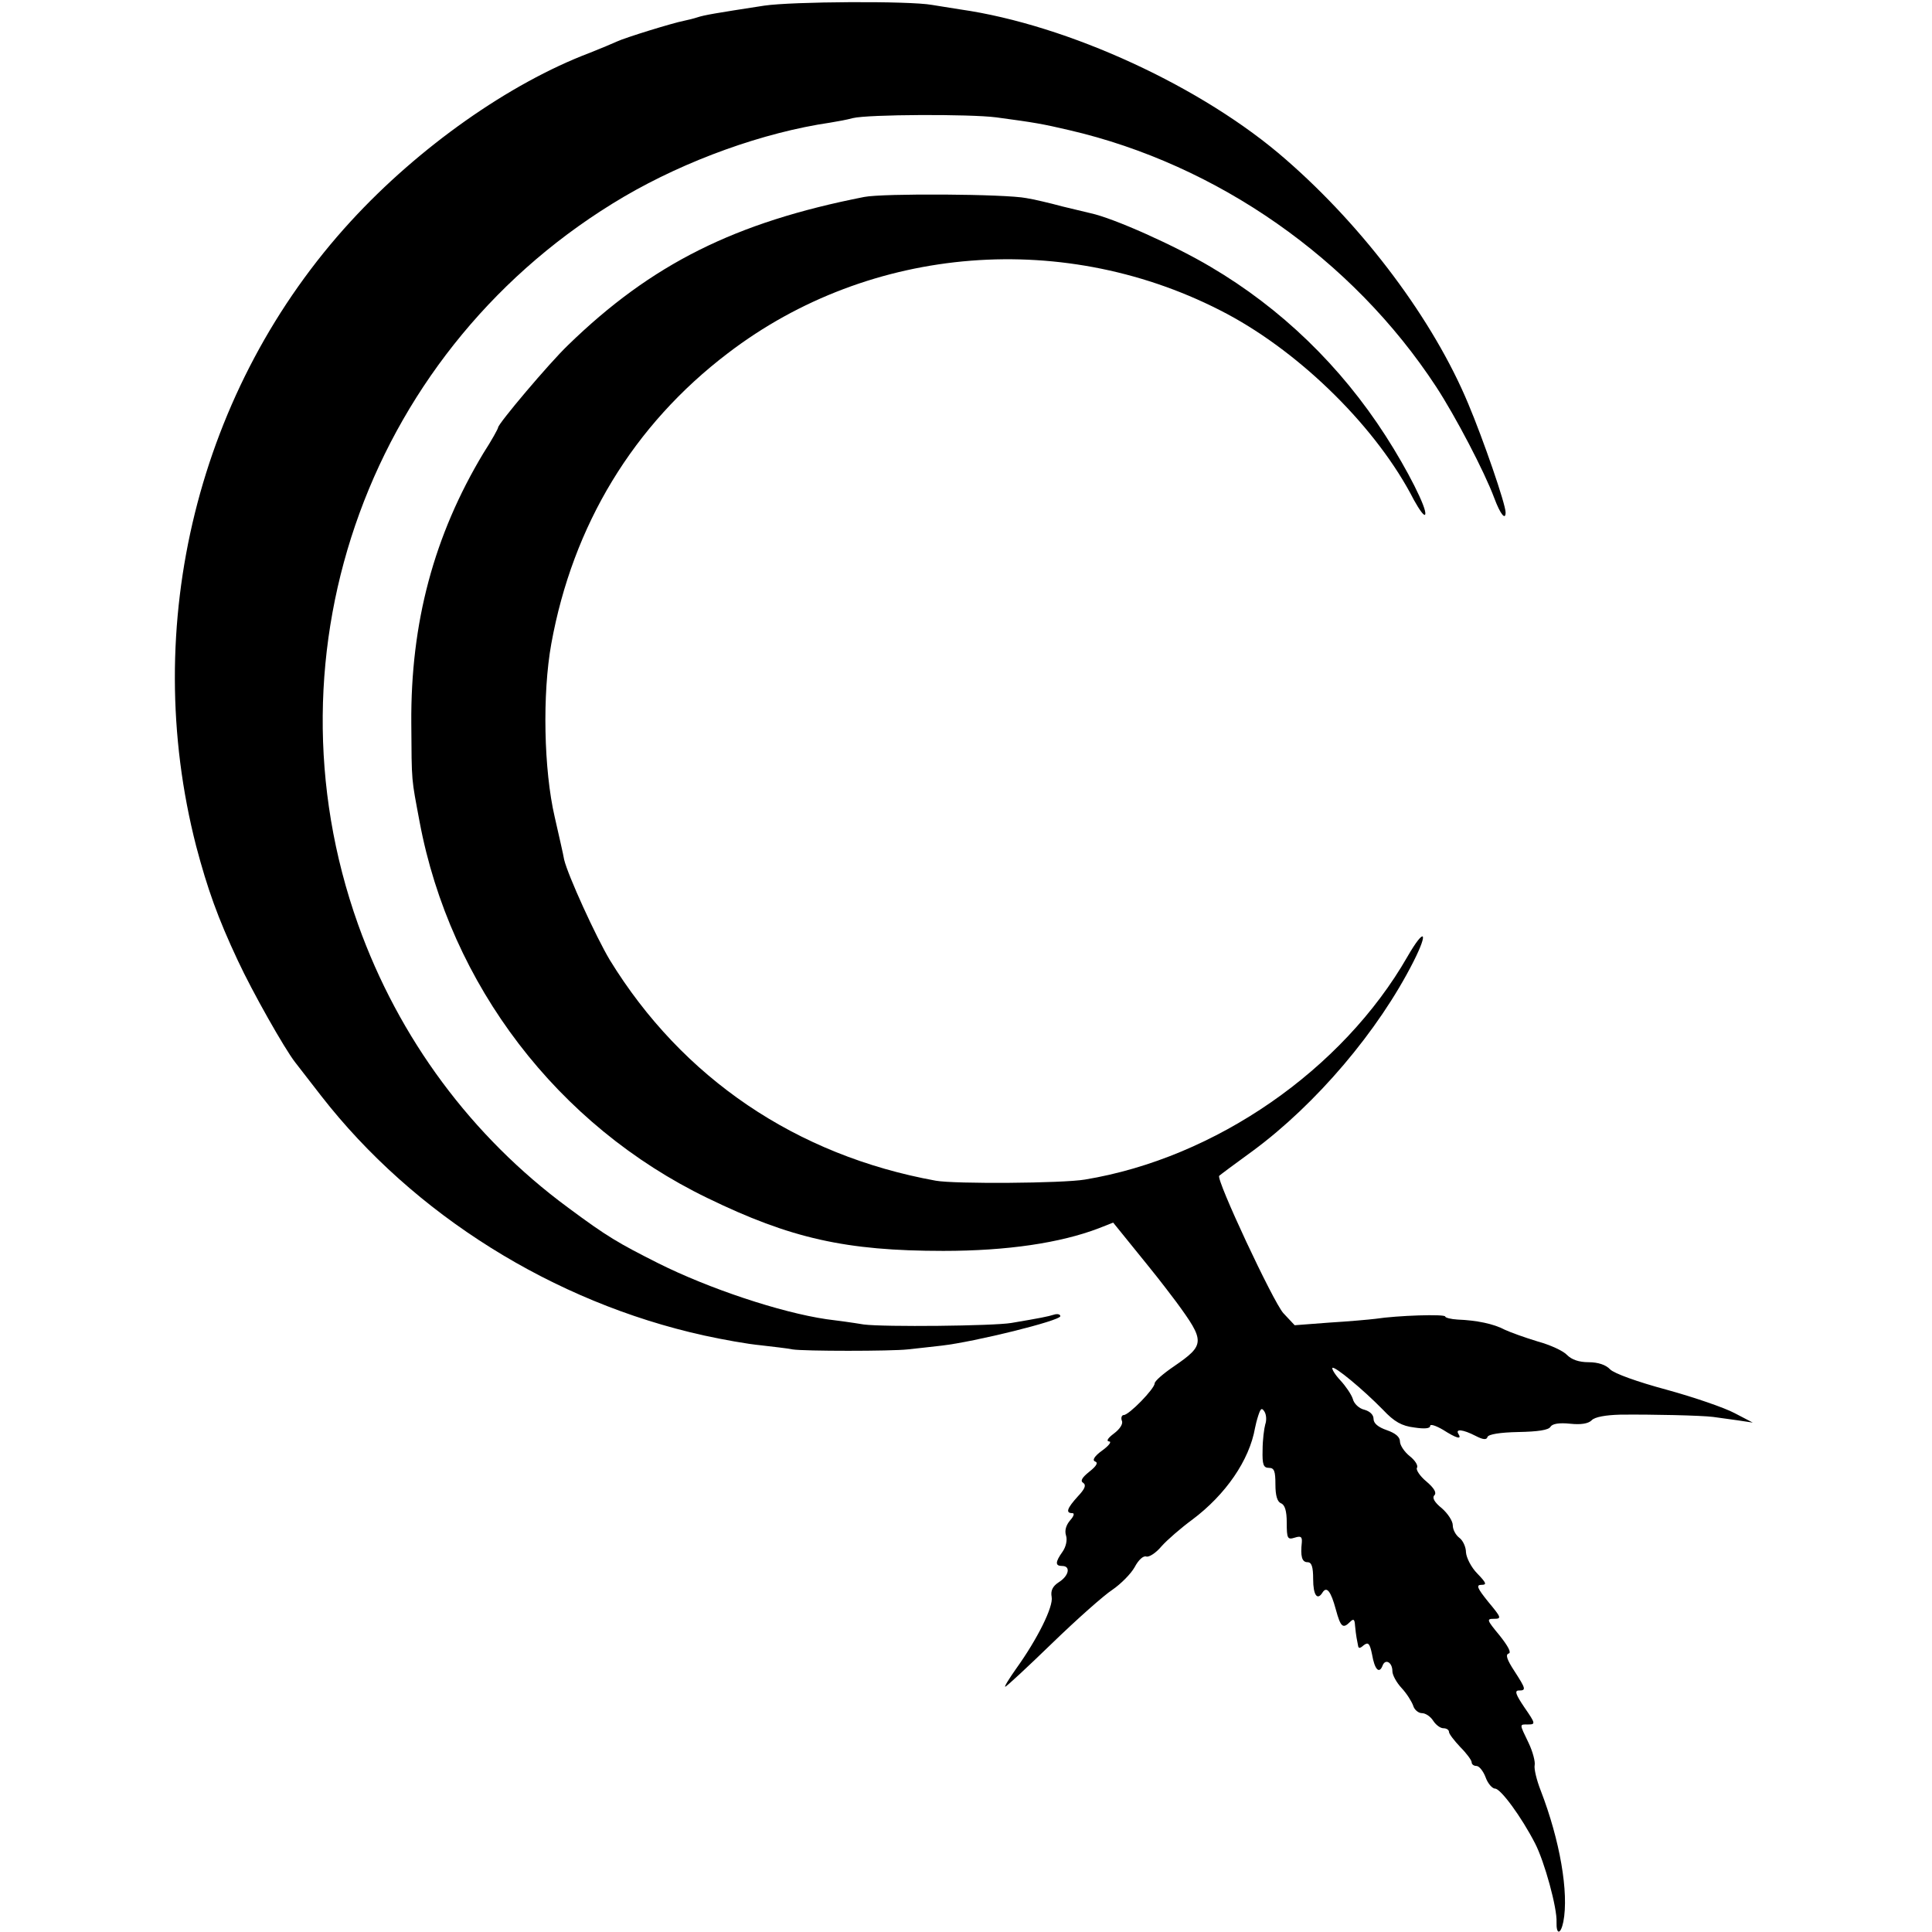
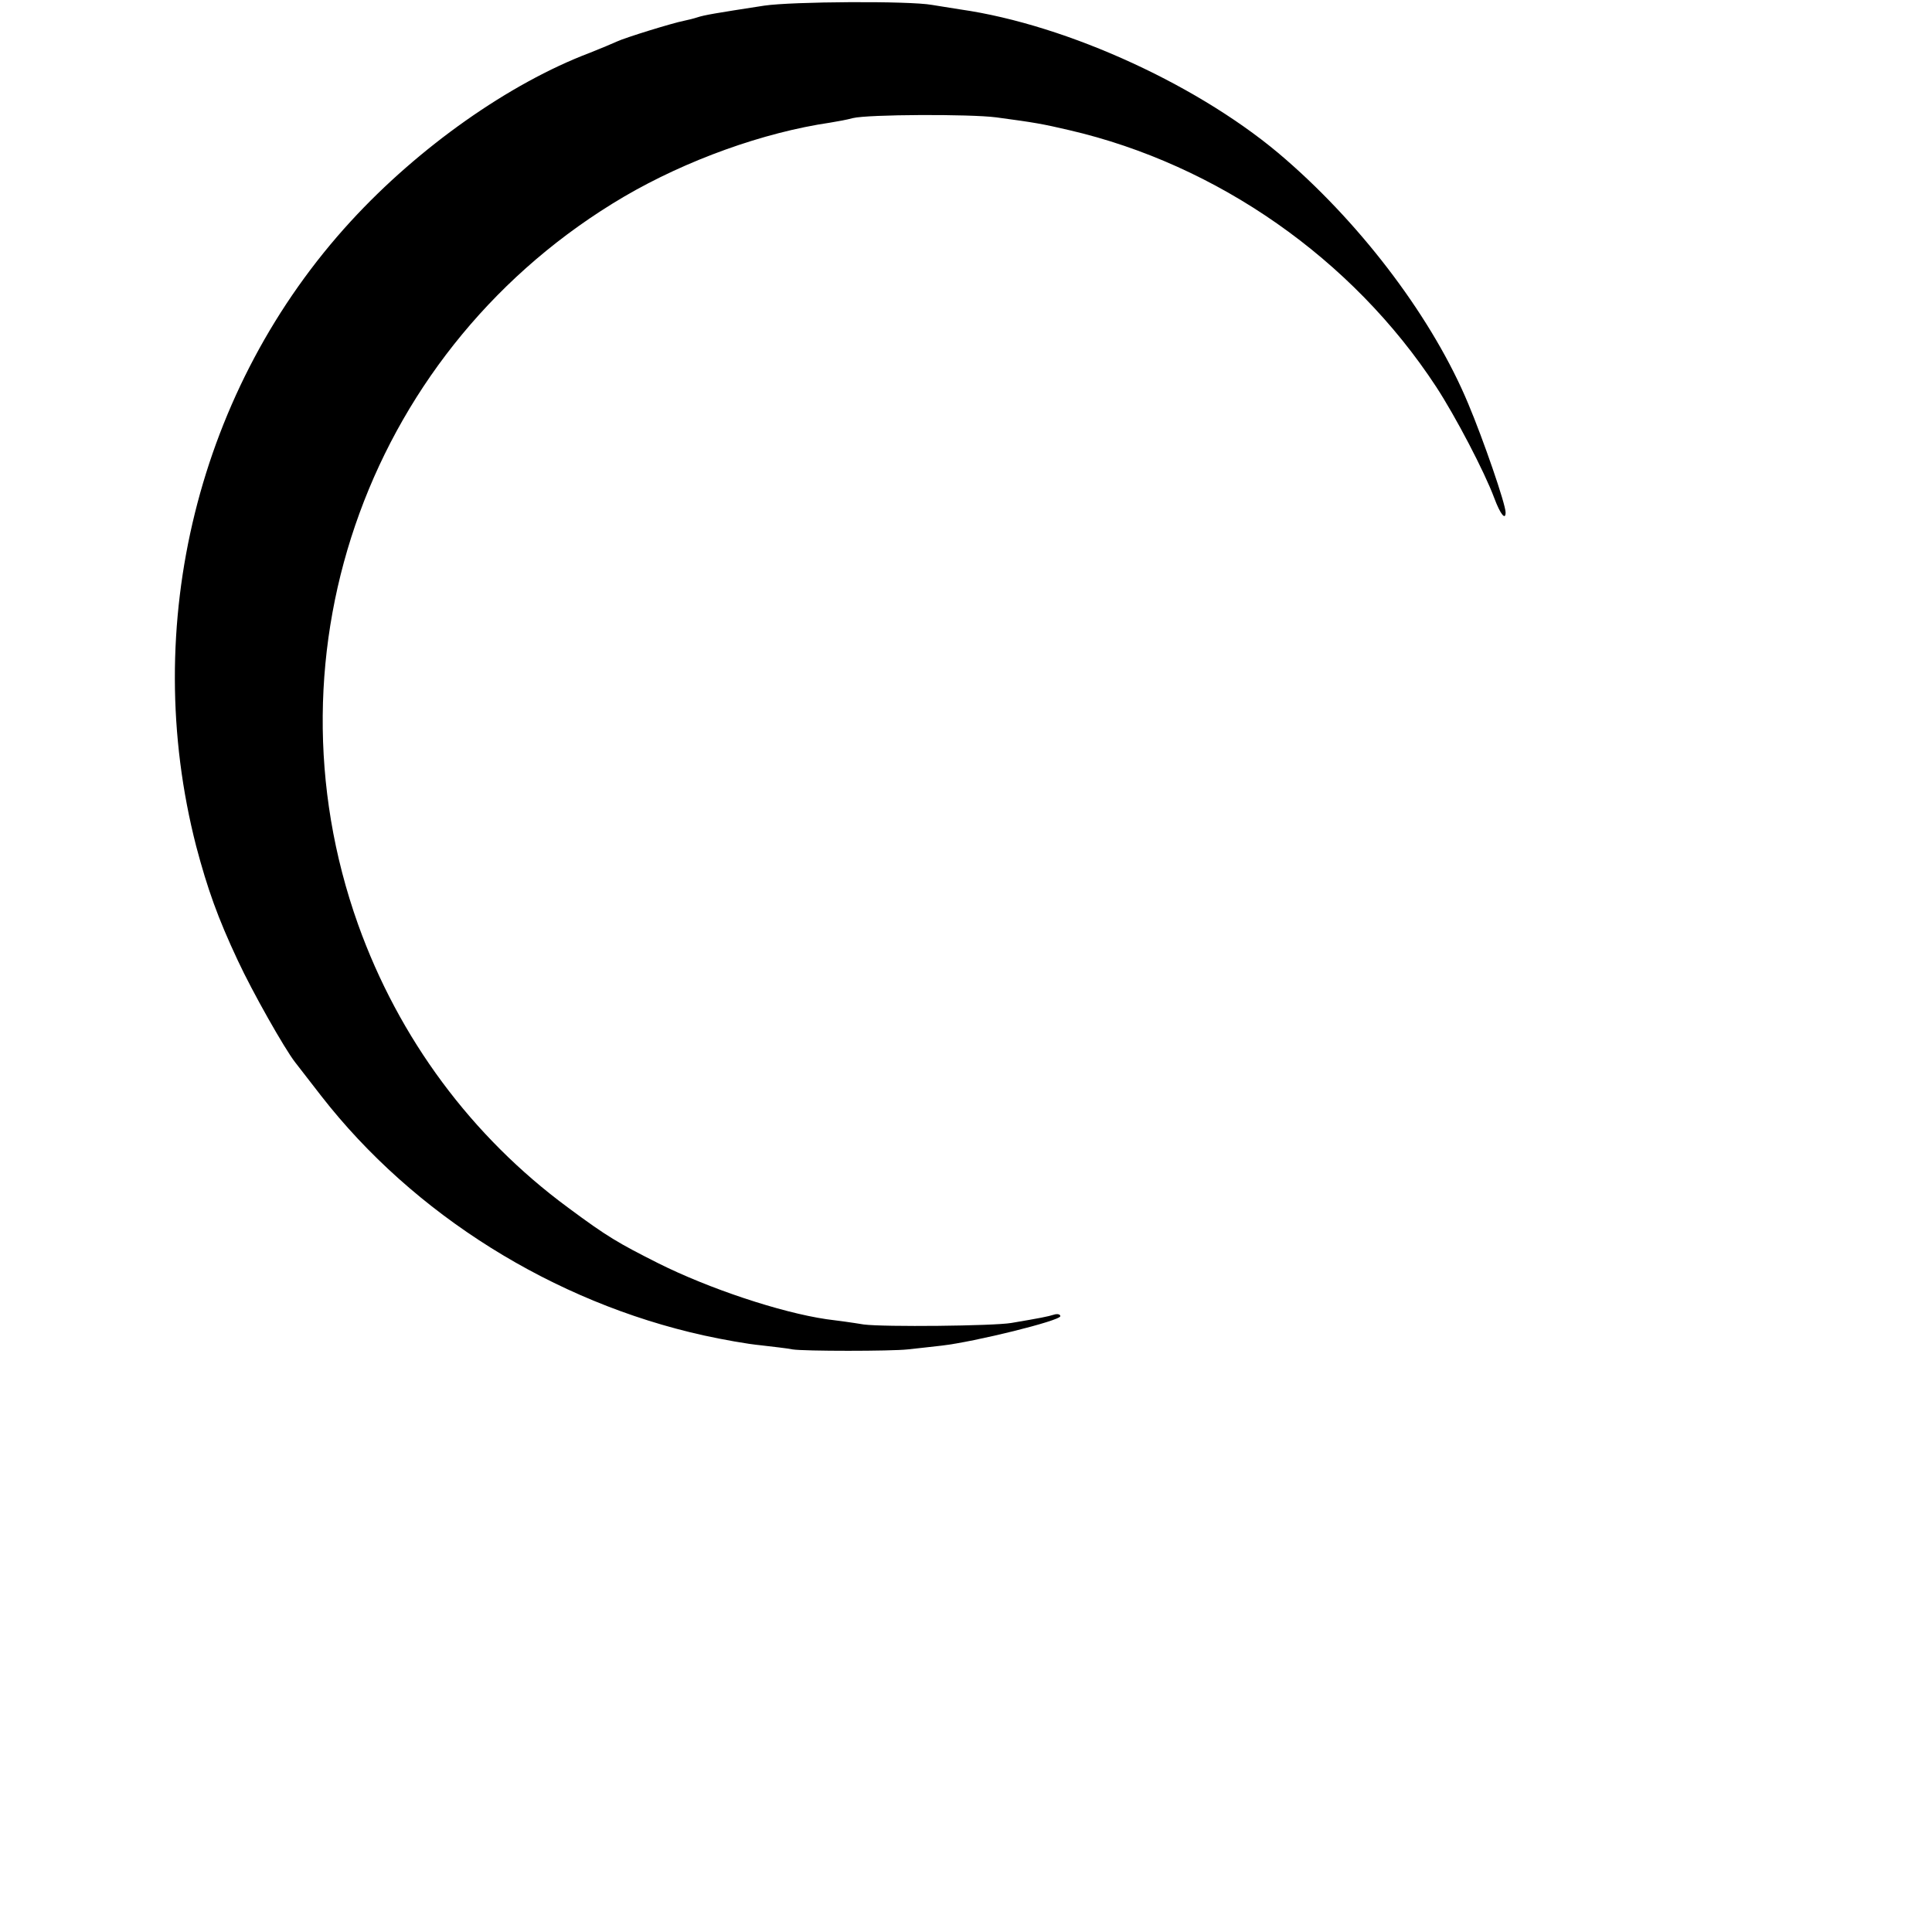
<svg xmlns="http://www.w3.org/2000/svg" version="1.0" width="512pt" height="512pt" viewBox="0 0 512 512" preserveAspectRatio="xMidYMid meet">
  <g transform="translate(0,512) scale(0.1,-0.1)" fill="#000000" stroke="none">
    <path d="M2025 5105 c-130 -20 -159 -25 -177 -31 -9 -3 -25 -7 -35 -9 -31 -6 -157 -45 -178 -55 -11 -5 -44 -19 -72 -30 -214 -81 -454 -251 -633 -446 -405 -441 -561 -1070 -410 -1657 30 -113 57 -189 110 -302 39 -84 124 -234 152 -270 4 -5 35 -45 69 -89 245 -315 616 -547 1014 -635 50 -11 117 -23 150 -26 33 -4 71 -8 85 -11 30 -5 262 -5 306 0 17 2 57 6 90 10 87 10 314 66 314 78 0 5 -8 7 -17 4 -16 -5 -36 -9 -113 -22 -48 -8 -337 -11 -391 -4 -30 5 -74 11 -99 14 -122 18 -311 81 -445 148 -107 54 -135 70 -240 148 -255 188 -448 448 -556 750 -260 729 35 1535 705 1929 166 97 369 170 546 196 19 3 46 8 60 12 41 10 310 11 380 2 104 -14 121 -17 194 -34 392 -91 750 -341 972 -680 51 -78 128 -225 154 -295 16 -43 30 -60 30 -38 0 22 -59 193 -99 288 -92 221 -275 466 -483 647 -219 192 -577 357 -863 398 -27 4 -61 10 -75 12 -61 11 -371 9 -445 -2z" />
-     <path d="M2290 4598 c-341 -67 -563 -177 -785 -393 -50 -48 -185 -208 -185 -218 0 -3 -17 -34 -39 -68 -131 -218 -193 -449 -191 -716 1 -161 0 -143 22 -261 81 -432 366 -805 763 -997 220 -107 367 -140 625 -140 169 0 310 21 412 60 l38 15 51 -63 c68 -84 69 -85 116 -147 77 -105 77 -114 -6 -171 -28 -19 -51 -39 -51 -45 0 -14 -68 -84 -82 -84 -5 0 -8 -7 -5 -15 4 -8 -5 -22 -21 -34 -16 -12 -21 -20 -13 -21 8 0 0 -11 -18 -24 -21 -15 -27 -26 -19 -29 9 -3 4 -12 -15 -27 -20 -16 -25 -25 -16 -30 8 -6 4 -16 -15 -36 -28 -31 -33 -44 -14 -44 6 0 4 -8 -6 -19 -11 -13 -15 -27 -11 -40 4 -12 0 -30 -9 -43 -20 -28 -20 -38 -1 -38 23 0 18 -26 -9 -43 -17 -11 -22 -23 -19 -39 5 -26 -38 -112 -94 -190 -19 -27 -32 -48 -29 -48 3 0 59 52 124 115 65 63 137 127 160 142 22 15 49 42 59 60 10 19 23 31 31 28 7 -2 25 9 40 27 15 17 52 49 82 71 88 66 151 157 166 243 1 6 5 22 9 34 6 18 9 20 16 9 5 -8 6 -23 2 -34 -3 -11 -7 -41 -7 -68 -1 -38 2 -47 17 -47 14 0 17 -9 17 -44 0 -30 5 -46 15 -50 10 -4 15 -20 15 -51 0 -42 2 -46 21 -40 16 5 20 3 19 -12 -4 -37 0 -53 15 -53 11 0 15 -12 15 -45 0 -42 11 -58 25 -35 11 17 22 3 35 -45 13 -48 19 -52 38 -33 9 9 12 7 13 -10 1 -12 3 -26 4 -32 1 -5 3 -15 4 -21 1 -8 5 -8 15 1 12 9 16 5 22 -24 7 -41 19 -53 28 -30 7 19 26 9 26 -15 0 -10 11 -30 24 -44 14 -15 27 -36 31 -47 3 -11 14 -20 23 -20 10 0 23 -9 30 -20 7 -11 19 -20 27 -20 8 0 15 -4 15 -10 0 -5 14 -23 30 -40 17 -17 30 -35 30 -40 0 -6 6 -10 13 -10 7 0 18 -14 24 -30 6 -17 18 -30 25 -30 15 0 70 -75 106 -145 25 -48 59 -172 57 -209 -1 -34 11 -33 18 1 15 77 -9 216 -60 348 -11 28 -18 58 -16 67 2 9 -5 36 -16 59 -25 52 -25 49 -1 49 20 0 19 3 -10 45 -23 34 -27 45 -15 45 20 0 19 4 -12 52 -19 29 -24 43 -15 46 8 2 -1 19 -24 48 -34 41 -35 44 -15 44 21 0 20 3 -15 45 -29 36 -33 45 -18 45 15 0 13 5 -11 30 -16 16 -29 42 -30 56 0 14 -8 32 -18 39 -9 7 -17 21 -17 33 0 11 -13 31 -29 45 -20 16 -26 28 -20 34 7 7 0 19 -21 37 -17 14 -28 31 -25 36 4 6 -5 20 -19 31 -14 11 -26 29 -26 39 0 12 -12 22 -35 30 -23 8 -35 18 -35 30 0 11 -10 20 -24 24 -14 3 -28 16 -31 29 -4 12 -19 34 -33 49 -14 15 -23 30 -21 33 6 5 79 -55 134 -111 30 -32 50 -43 83 -47 26 -4 42 -3 42 4 0 6 15 1 34 -10 36 -23 51 -27 41 -11 -9 14 12 12 45 -5 21 -11 30 -11 32 -3 3 7 33 12 82 13 51 1 80 5 85 14 5 8 23 11 52 8 28 -3 48 0 57 9 8 9 38 14 75 15 84 1 216 -2 247 -6 14 -2 43 -6 65 -9 l40 -6 -48 25 c-26 14 -107 42 -180 62 -78 21 -139 43 -150 54 -11 12 -32 19 -57 19 -26 0 -45 7 -57 19 -10 11 -45 27 -78 36 -33 10 -72 24 -87 31 -30 16 -75 25 -125 27 -18 1 -33 5 -33 8 0 7 -126 3 -185 -6 -16 -2 -72 -7 -122 -10 l-92 -7 -30 32 c-27 30 -179 355 -170 364 2 2 42 32 89 66 168 124 333 318 426 502 41 81 29 91 -16 13 -172 -300 -509 -534 -855 -591 -59 -10 -345 -12 -395 -3 -370 67 -672 272 -864 585 -37 62 -111 224 -121 266 -2 13 -14 64 -25 113 -29 125 -33 326 -9 459 57 314 217 579 468 770 378 289 898 330 1323 104 200 -107 399 -305 495 -493 15 -27 28 -45 30 -38 5 15 -47 118 -105 208 -119 185 -277 338 -464 448 -94 56 -257 129 -318 142 -8 2 -42 10 -75 18 -33 9 -76 19 -95 22 -55 11 -380 13 -430 3z" />
  </g>
</svg>